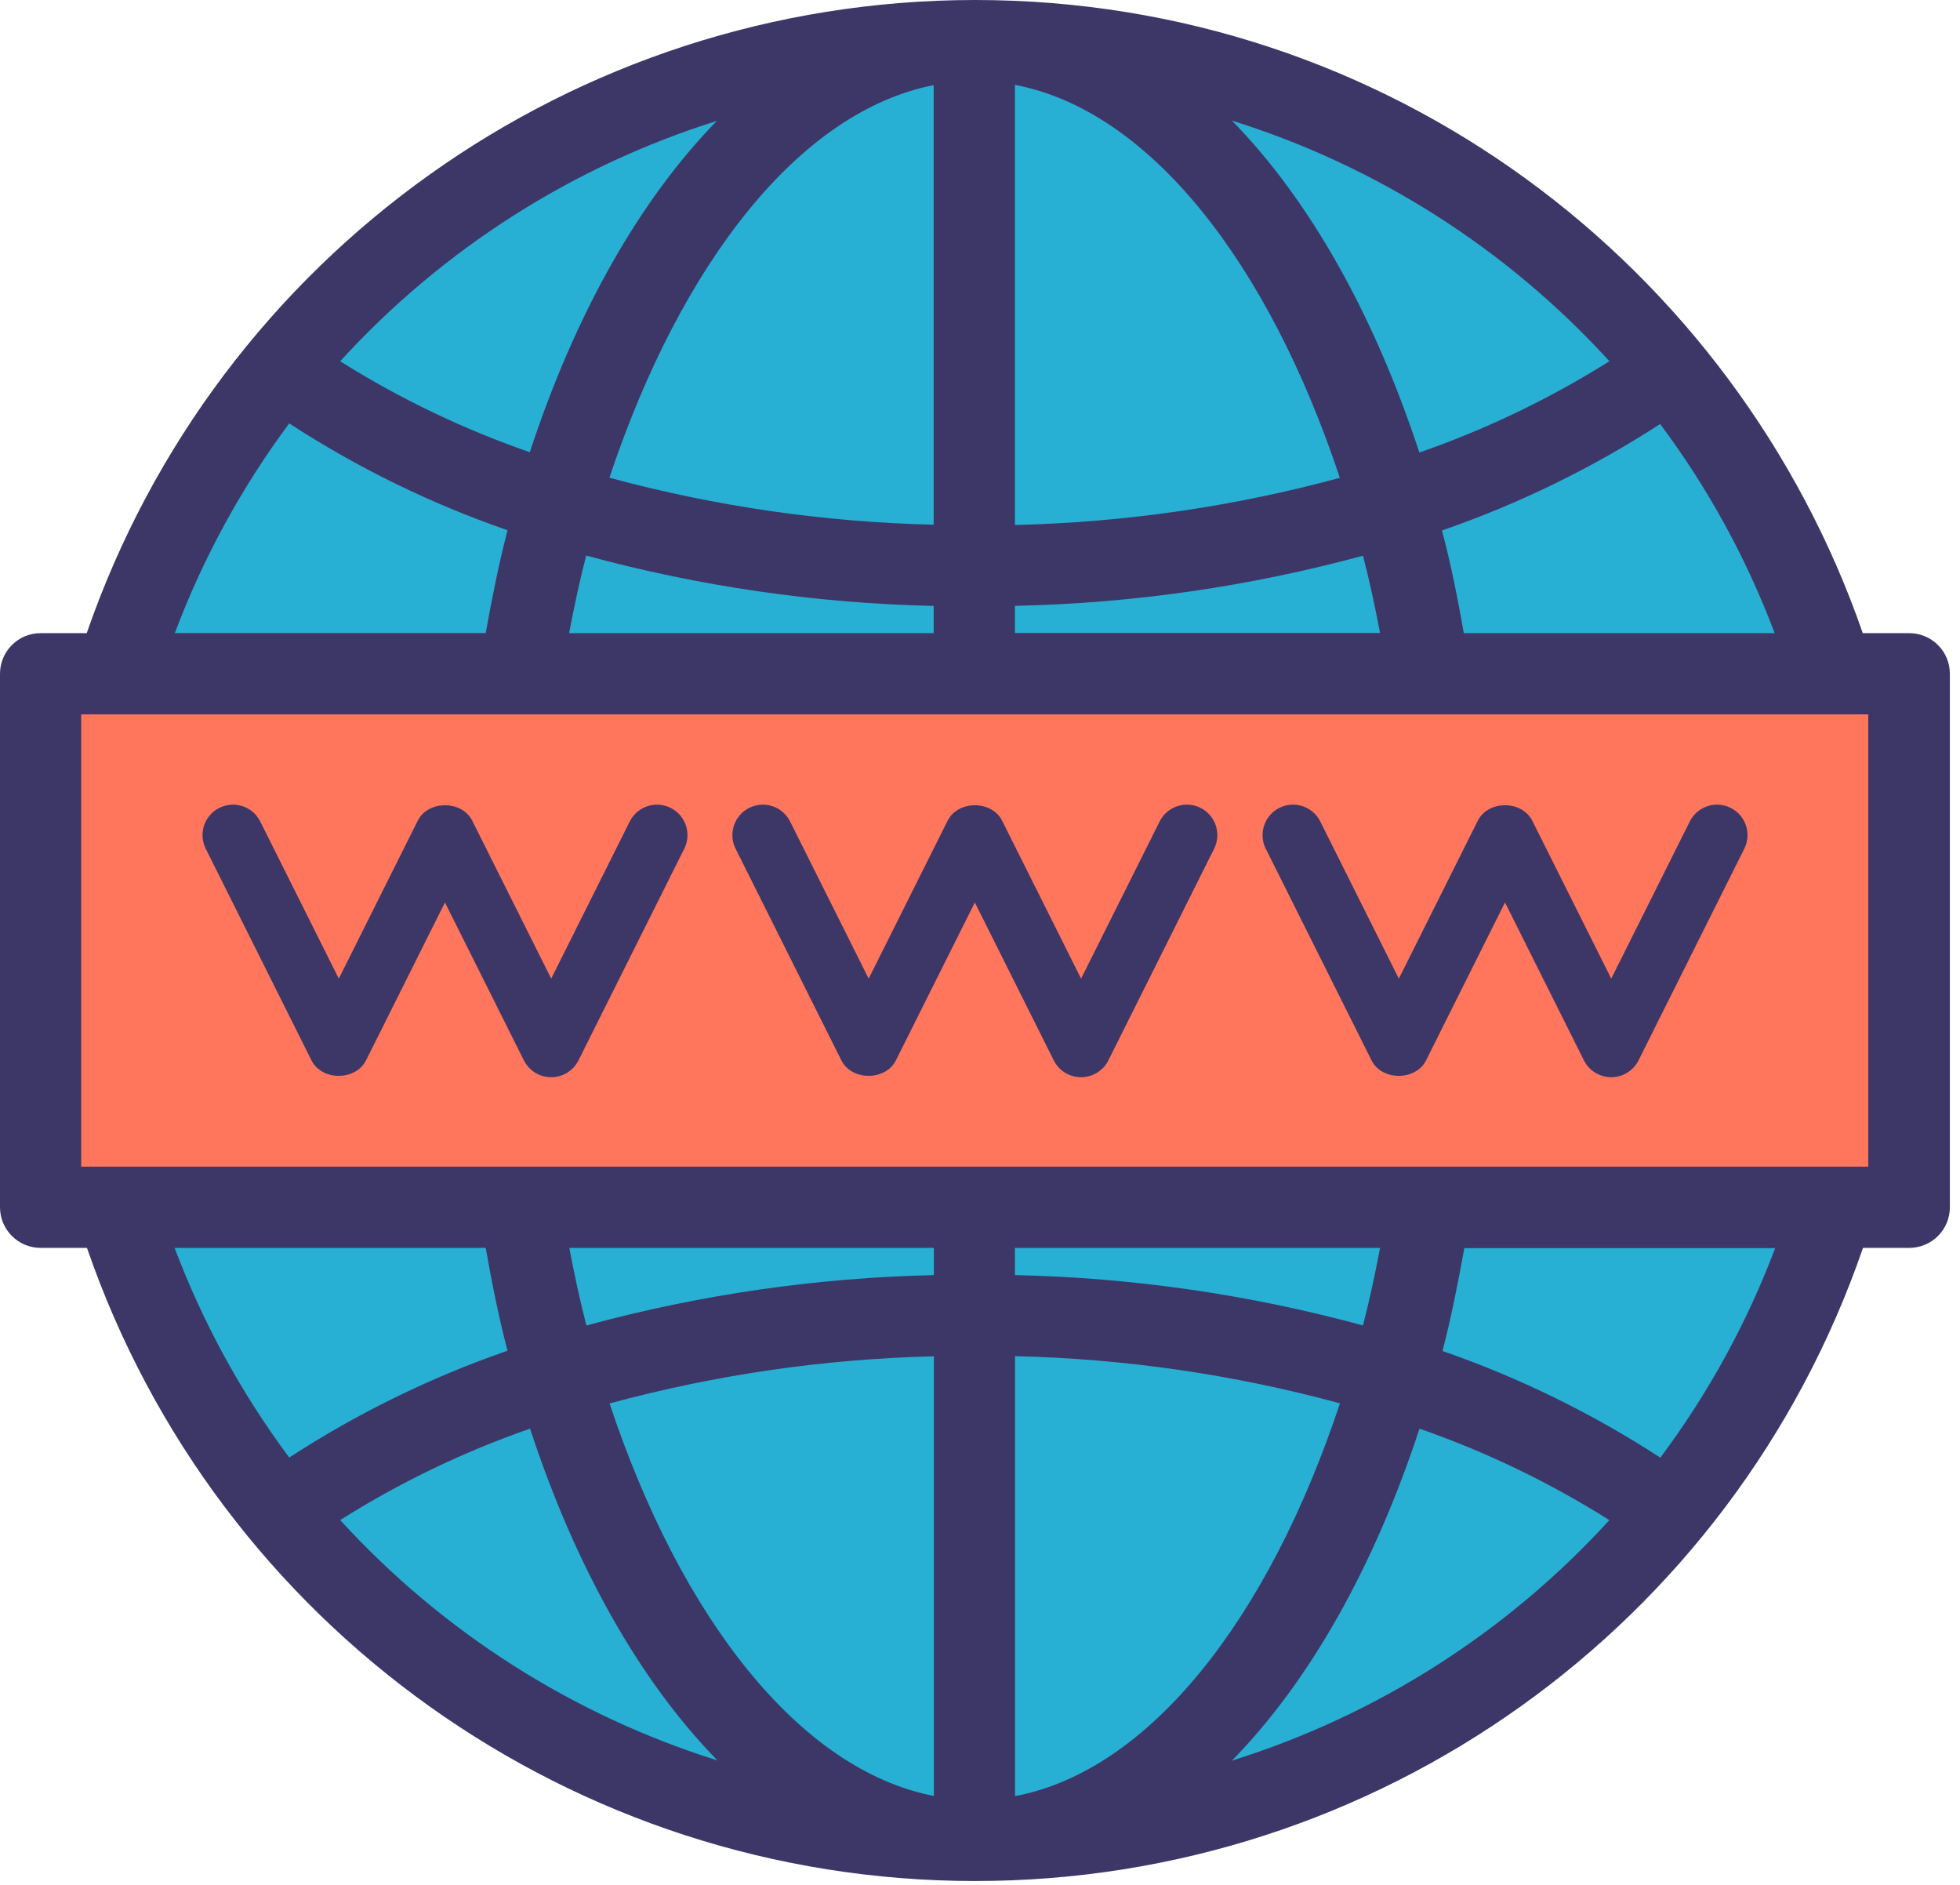
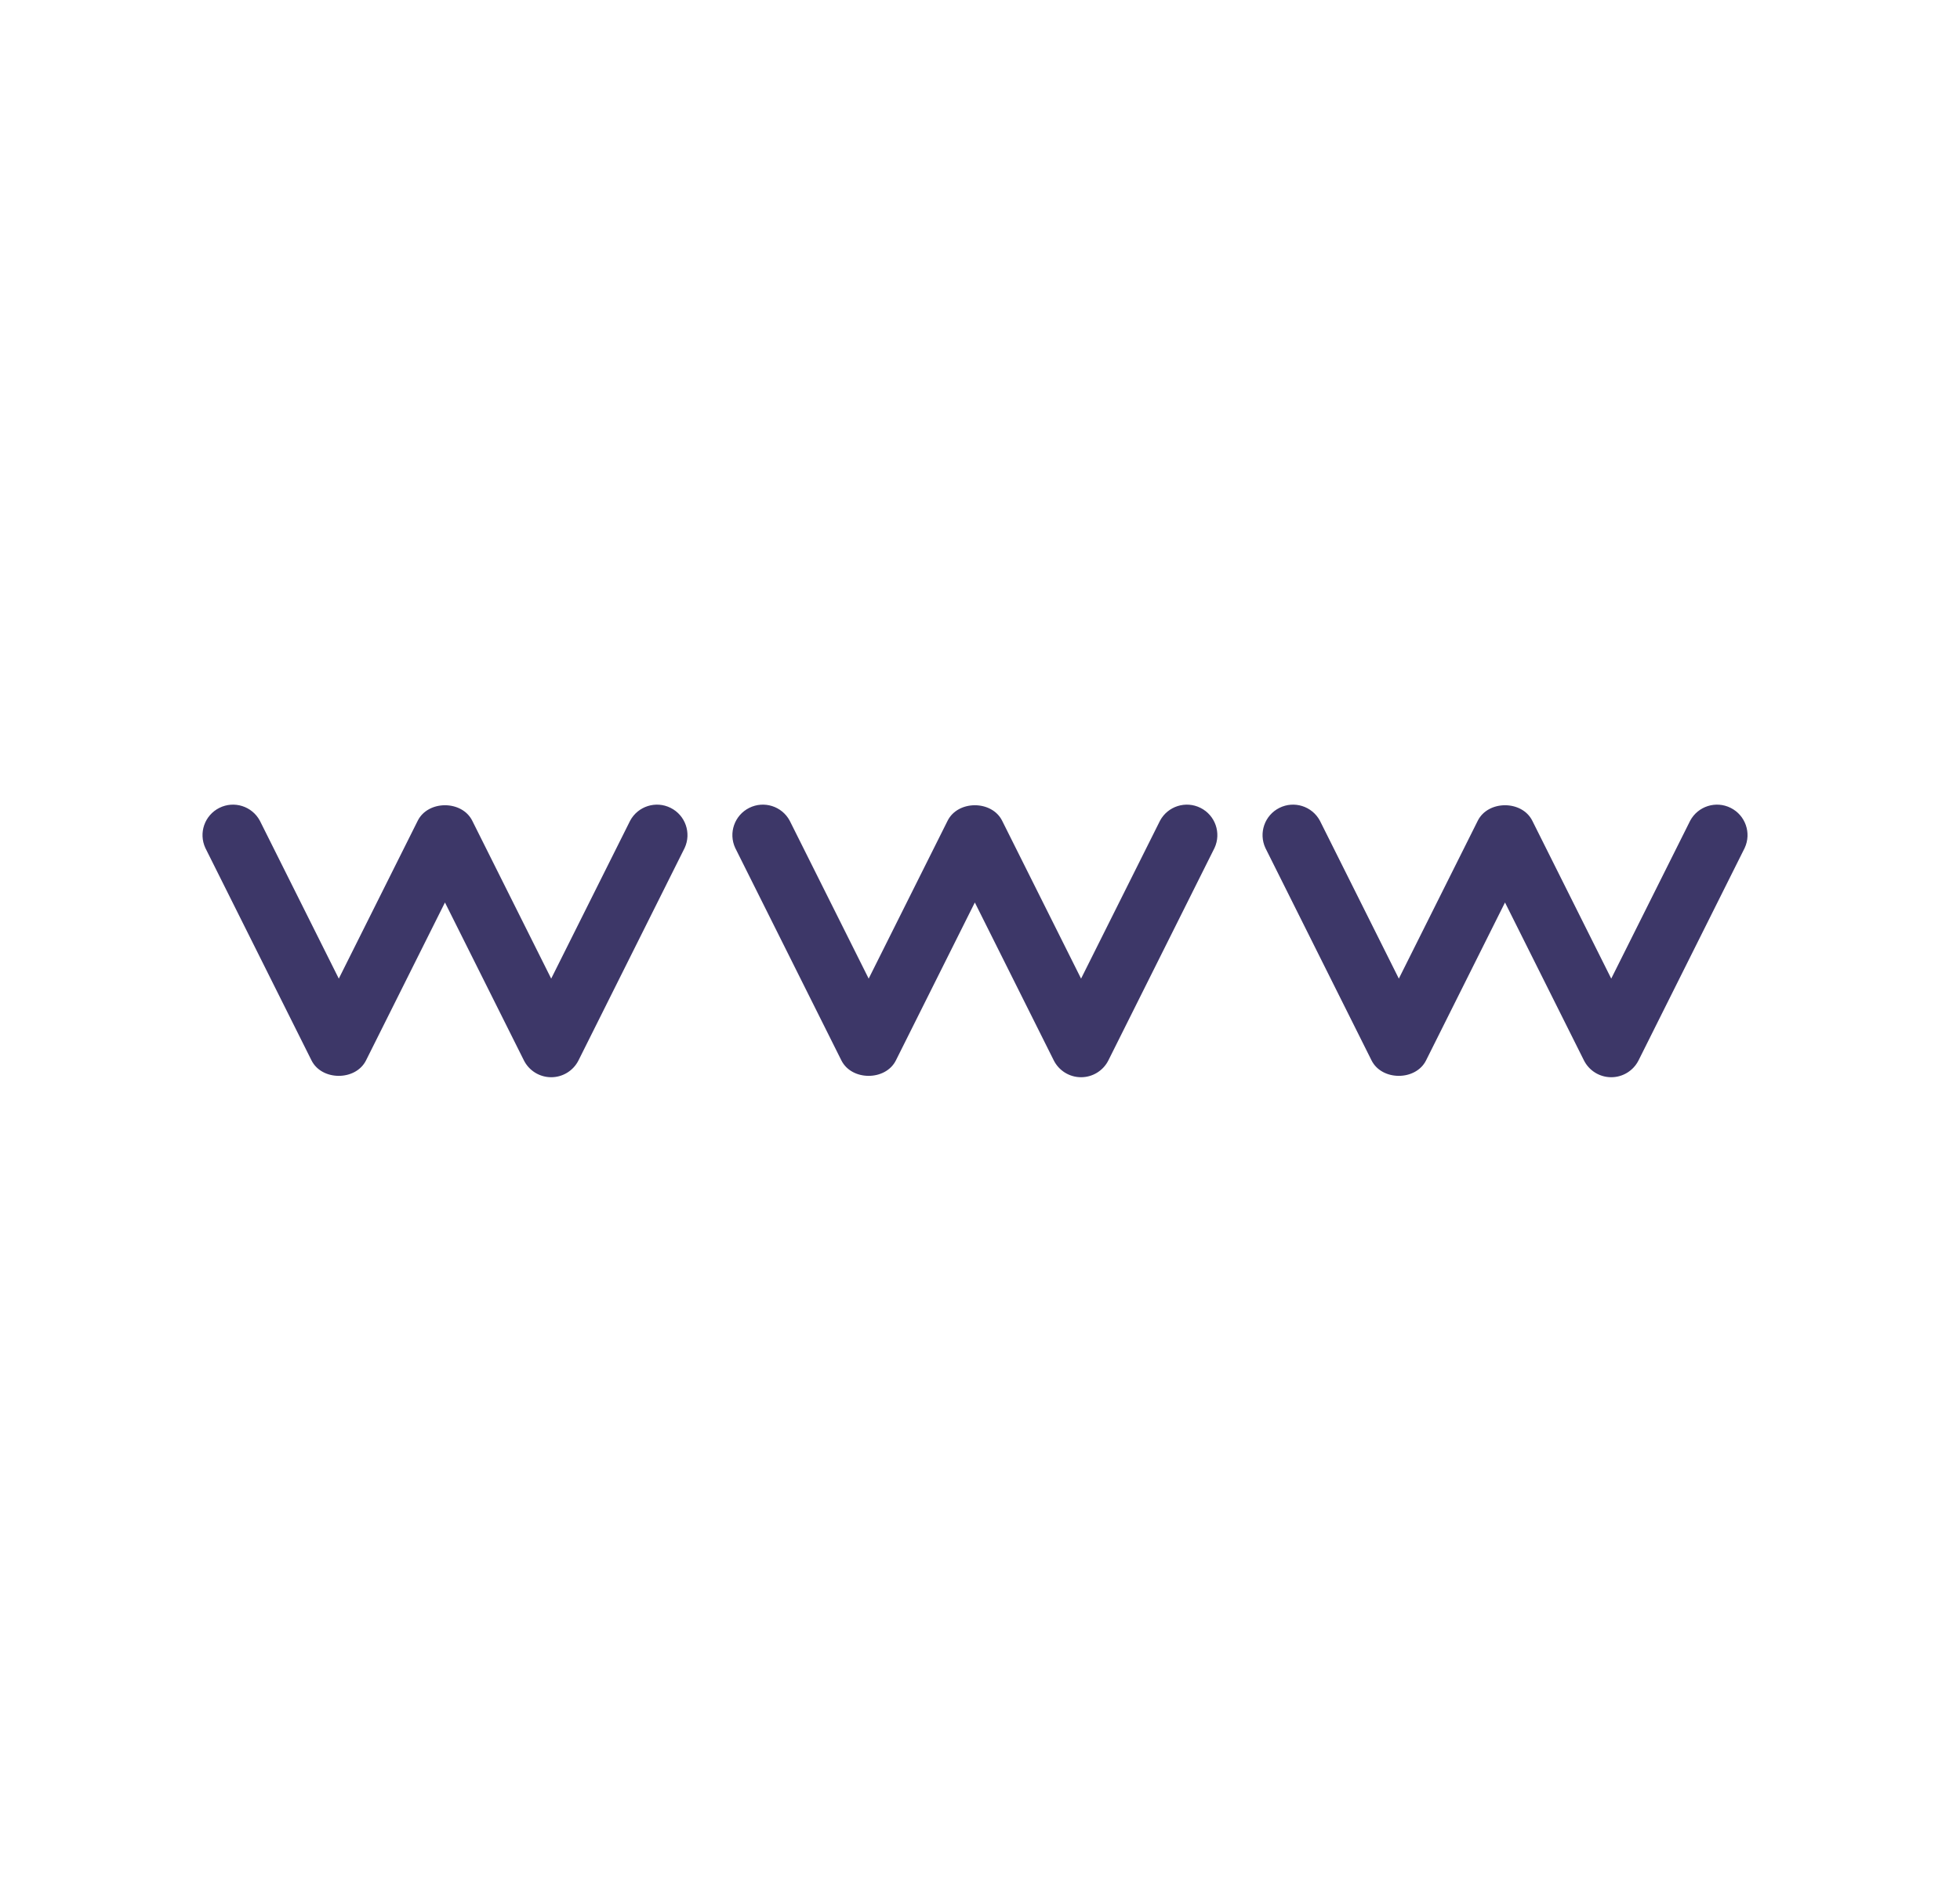
<svg xmlns="http://www.w3.org/2000/svg" width="104px" height="100px" viewBox="0 0 104 100" version="1.1">
  <title>Krisnela  - Website Re-engineering or Migration</title>
  <desc>Created with Sketch.</desc>
  <g id="illustration" stroke="none" stroke-width="1" fill="none" fill-rule="evenodd">
    <g id="Artboard" transform="translate(-697, -667)">
      <g id="Krisnela----Website-Re-engineering-or-Migration" transform="translate(697, 667)">
-         <path d="M99.471,49.896 C99.474,73.121 82.769,92.981 59.886,96.957 C37.004,100.933 14.578,87.871 6.747,66.006 C-1.085,44.141 7.948,19.812 28.152,8.356 C48.355,-3.101 73.87,1.637 88.614,19.583 C95.64,28.122 99.478,38.838 99.471,49.896 Z" id="Path" fill="#28AFD4" />
-         <rect id="Rectangle" fill="#FF765C" x="2.154" y="35.745" width="99.151" height="28.305" />
-         <path d="M101.305,33.591 L98.842,33.591 C92.093,14.112 73.653,0 51.737,0 L51.707,0 C30.452,0.018 11.543,13.502 4.602,33.591 L2.154,33.591 C0.965,33.591 -1.13686838e-13,34.555 -1.13686838e-13,35.745 L-1.13686838e-13,64.05 C-1.13686838e-13,65.24 0.965,66.205 2.154,66.205 L4.614,66.205 C11.546,86.3 30.46,99.788 51.718,99.795 L51.749,99.795 C73.011,99.8 91.931,86.308 98.853,66.205 L101.309,66.205 C101.88,66.205 102.428,65.978 102.832,65.574 C103.236,65.17 103.463,64.622 103.463,64.05 L103.463,35.745 C103.463,35.173 103.236,34.625 102.831,34.22 C102.426,33.816 101.877,33.59 101.305,33.591 Z M99.131,61.896 L4.309,61.896 L4.309,37.9 L99.131,37.9 L99.131,61.896 Z M53.853,66.208 L73.228,66.208 C72.958,67.61 72.668,68.992 72.32,70.32 C66.297,68.68 60.095,67.783 53.853,67.649 L53.853,66.208 Z M49.541,33.591 L30.197,33.591 C30.467,32.189 30.757,30.803 31.104,29.475 C37.118,31.112 43.309,32.009 49.541,32.147 L49.541,33.591 Z M88.085,22.49 C90.624,25.886 92.671,29.623 94.166,33.591 L77.672,33.591 C77.344,31.722 76.977,29.888 76.514,28.143 C80.592,26.734 84.484,24.834 88.104,22.486 L88.085,22.49 Z M85.382,19.174 C82.219,21.16 78.841,22.782 75.313,24.008 C72.903,16.672 69.479,10.598 65.367,6.398 C73.057,8.805 79.969,13.211 85.398,19.166 L85.382,19.174 Z M53.853,4.502 C60.988,5.857 67.293,13.911 71.093,25.351 C65.468,26.877 59.68,27.717 53.853,27.853 L53.853,4.502 Z M72.32,29.475 C72.668,30.803 72.958,32.178 73.228,33.583 L53.853,33.583 L53.853,32.143 C60.1,32.011 66.307,31.116 72.336,29.479 L72.32,29.475 Z M49.541,4.51 L49.541,27.838 C43.726,27.702 37.949,26.865 32.336,25.344 C36.147,13.934 42.44,5.892 49.56,4.514 L49.541,4.51 Z M38.058,6.394 C33.946,10.591 30.521,16.649 28.112,23.992 C24.586,22.77 21.21,21.151 18.05,19.166 C23.48,13.216 30.39,8.811 38.077,6.402 L38.058,6.394 Z M15.347,22.463 C18.964,24.816 22.853,26.72 26.931,28.131 C26.475,29.88 26.108,31.718 25.772,33.587 L9.278,33.587 C10.77,29.613 12.814,25.869 15.347,22.463 Z M15.347,77.328 C12.81,73.923 10.763,70.179 9.266,66.205 L25.772,66.205 C26.104,68.073 26.467,69.911 26.931,71.66 C22.854,73.072 18.964,74.975 15.347,77.328 Z M18.05,80.645 C21.213,78.651 24.593,77.024 28.124,75.795 C30.533,83.131 33.958,89.197 38.069,93.398 C30.388,90.988 23.481,86.588 18.05,80.645 Z M49.552,95.282 C42.432,93.903 36.139,85.861 32.344,74.459 C37.958,72.936 43.736,72.096 49.552,71.958 L49.552,95.282 Z M31.116,70.32 C30.768,68.992 30.479,67.618 30.208,66.205 L49.552,66.205 L49.552,67.649 C43.324,67.787 37.135,68.684 31.124,70.32 L31.116,70.32 Z M53.861,95.29 L53.861,71.95 C59.687,72.084 65.476,72.925 71.1,74.452 C67.309,85.88 61.004,93.934 53.869,95.29 L53.861,95.29 Z M65.367,93.409 C69.479,89.212 72.907,83.147 75.32,75.795 C78.852,77.025 82.231,78.654 85.394,80.649 C79.968,86.597 73.061,90.999 65.378,93.405 L65.367,93.409 Z M88.097,77.332 C84.488,74.985 80.608,73.086 76.541,71.676 C76.996,69.927 77.359,68.089 77.699,66.22 L94.193,66.22 C92.693,70.189 90.644,73.929 88.104,77.328 L88.097,77.332 Z" id="Shape" fill="#3D3768" fill-rule="nonzero" />
        <path d="M29.247,57.151 C28.635,57.151 28.074,56.806 27.799,56.259 L23.61,47.88 L19.421,56.259 C18.873,57.351 17.077,57.351 16.529,56.259 L10.896,44.988 C10.528,44.195 10.857,43.252 11.639,42.861 C12.421,42.469 13.373,42.77 13.788,43.541 L17.977,51.919 L22.166,43.541 C22.714,42.448 24.51,42.448 25.058,43.541 L29.247,51.919 L33.436,43.541 C33.851,42.77 34.803,42.469 35.585,42.861 C36.367,43.252 36.696,44.195 36.328,44.988 L30.695,56.259 C30.42,56.806 29.86,57.151 29.247,57.151 Z" id="Path" fill="#3D3768" />
        <path d="M57.363,57.151 C56.75,57.151 56.19,56.806 55.915,56.259 L51.726,47.88 L47.537,56.259 C46.988,57.351 45.193,57.351 44.645,56.259 L39.012,44.988 C38.643,44.195 38.973,43.252 39.755,42.861 C40.537,42.469 41.489,42.77 41.903,43.541 L46.093,51.919 L50.282,43.541 C50.83,42.448 52.625,42.448 53.174,43.541 L57.363,51.919 L61.552,43.541 C61.967,42.77 62.919,42.469 63.701,42.861 C64.483,43.252 64.812,44.195 64.444,44.988 L58.811,56.259 C58.536,56.806 57.975,57.151 57.363,57.151 Z" id="Path" fill="#3D3768" />
        <path d="M85.494,57.151 C84.882,57.151 84.321,56.806 84.046,56.259 L79.857,47.88 L75.668,56.259 C75.12,57.351 73.324,57.351 72.776,56.259 L67.143,44.988 C66.775,44.195 67.104,43.252 67.886,42.861 C68.668,42.469 69.62,42.77 70.035,43.541 L74.224,51.919 L78.413,43.541 C78.961,42.448 80.757,42.448 81.305,43.541 L85.494,51.919 L89.683,43.541 C90.098,42.77 91.05,42.469 91.832,42.861 C92.614,43.252 92.944,44.195 92.575,44.988 L86.942,56.259 C86.667,56.806 86.107,57.151 85.494,57.151 Z" id="Path" fill="#3D3768" />
      </g>
    </g>
  </g>
</svg>